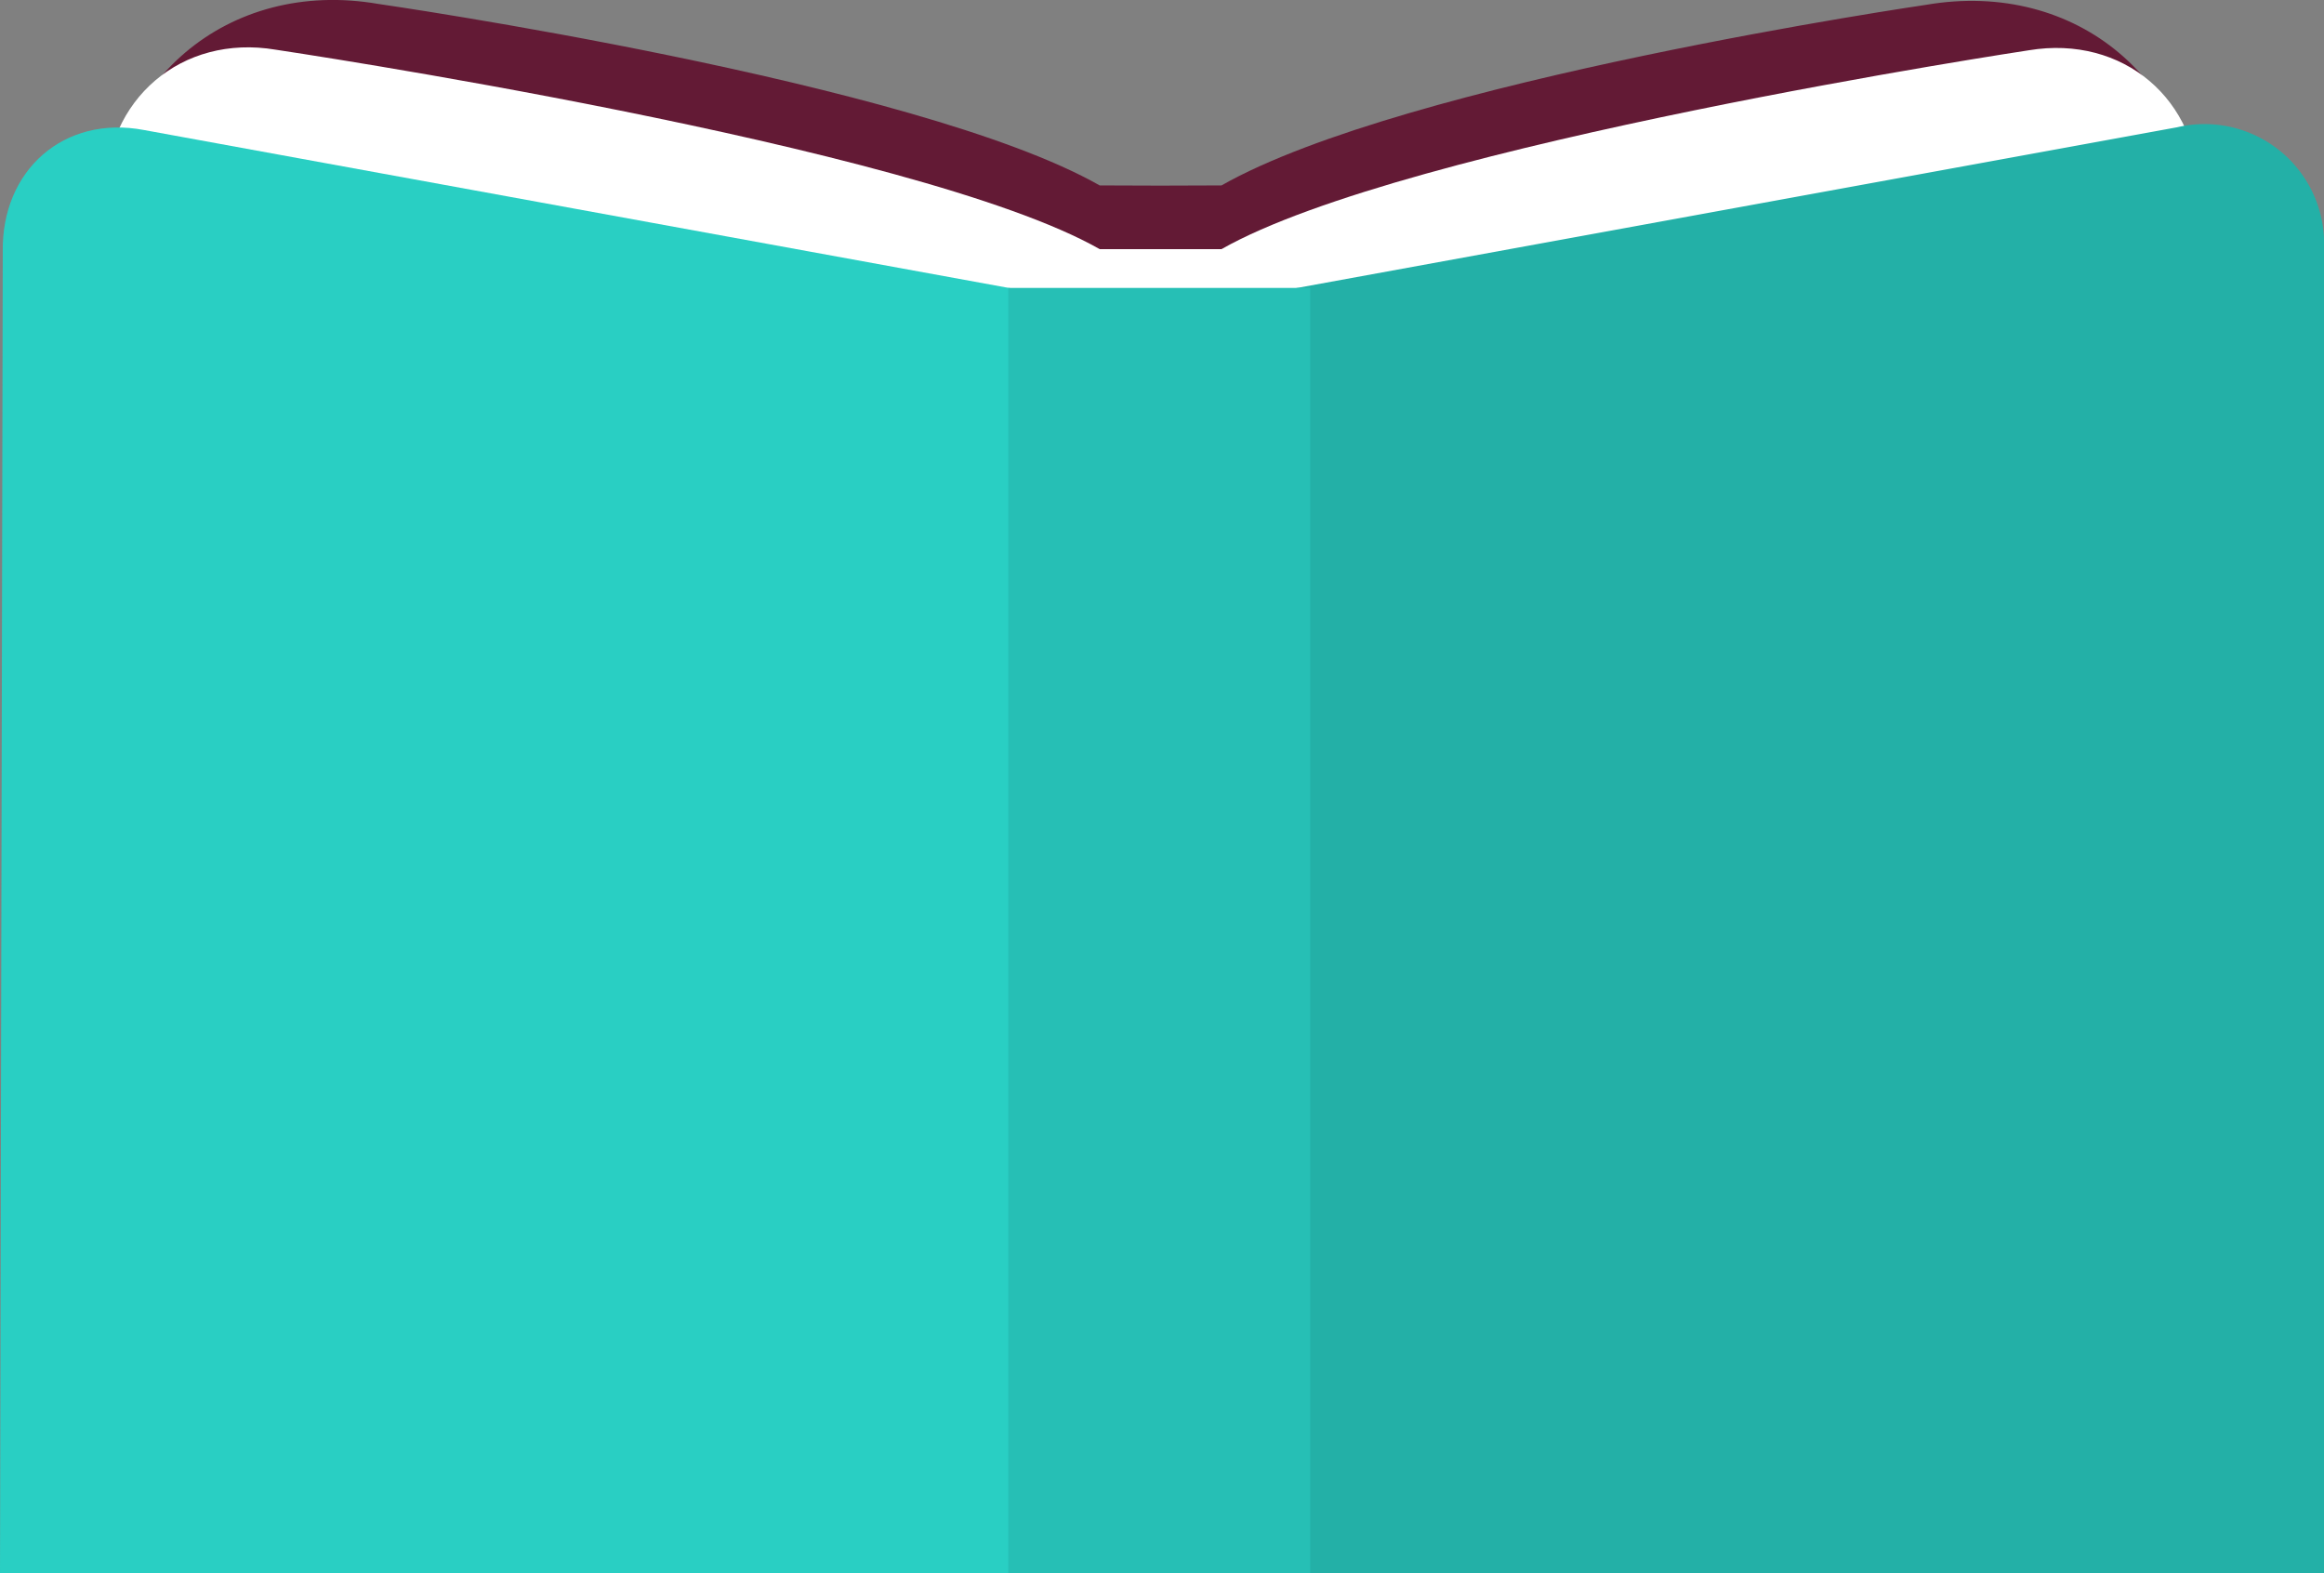
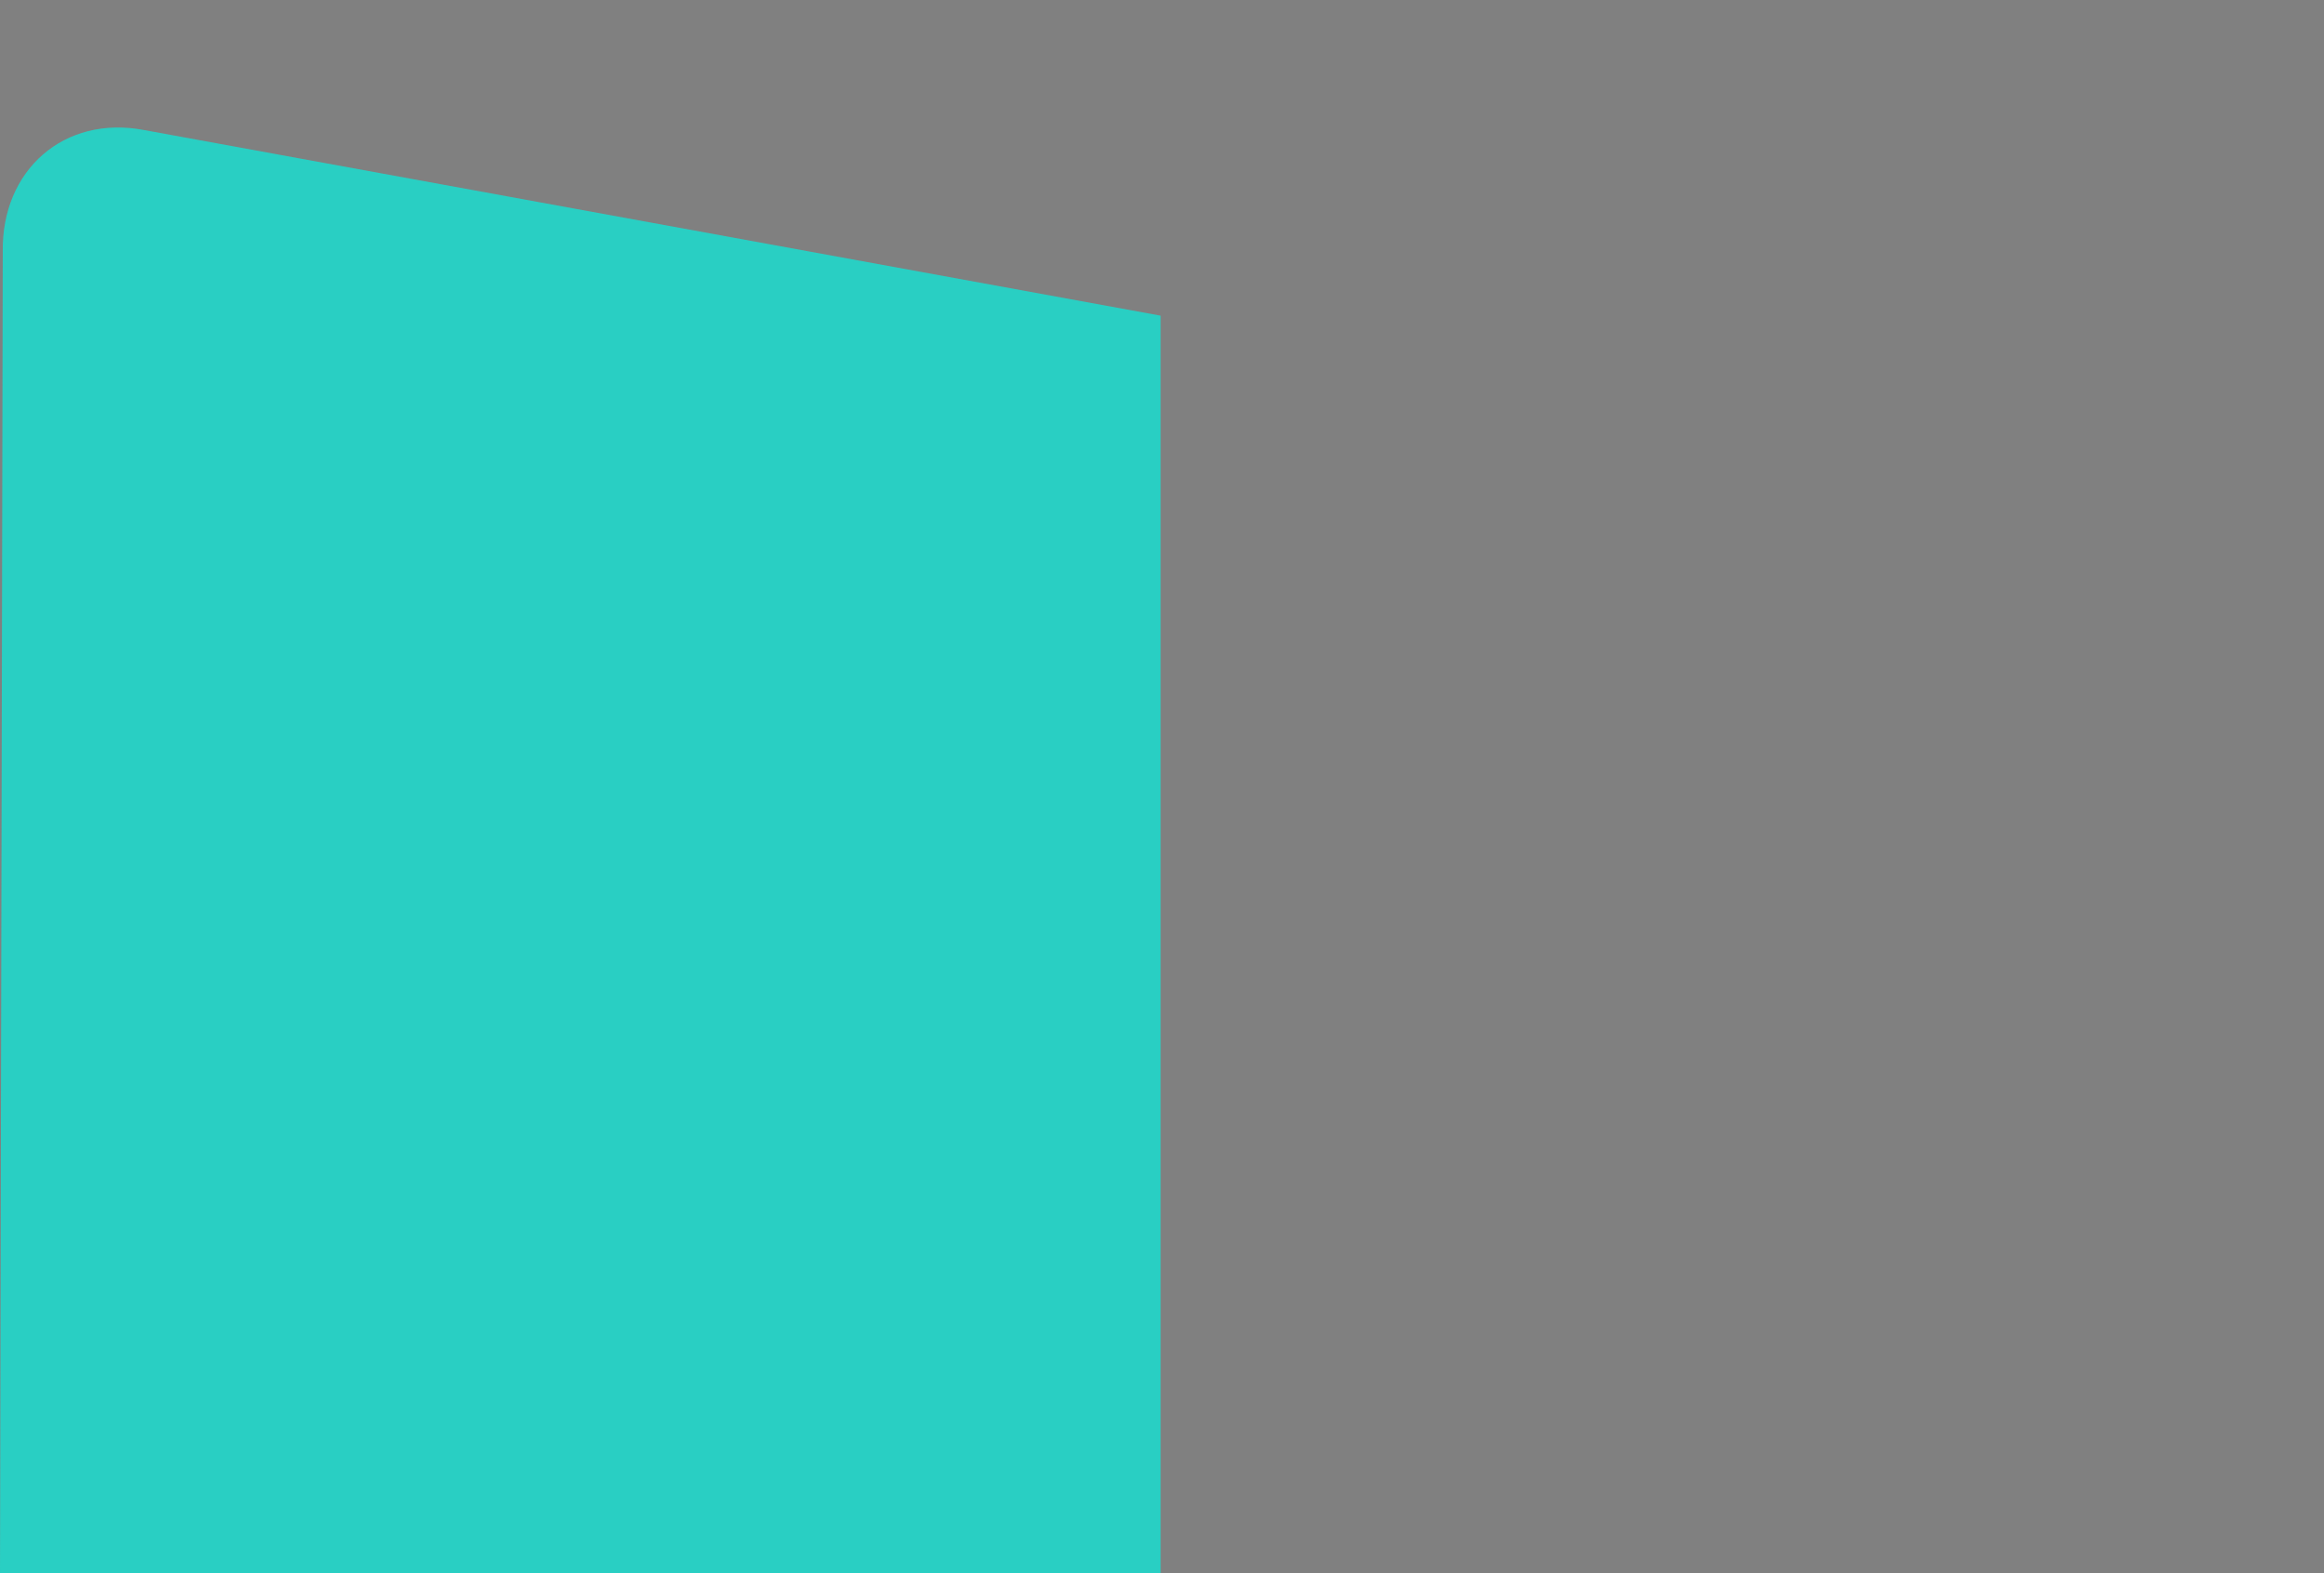
<svg xmlns="http://www.w3.org/2000/svg" viewBox="0 0 183.144 123.975">
  <rect x="0" y="0" width="183.144" height="123.975" fill="#808080" stroke="none" />
  <defs>
    <style>
      .cls-1 {
        fill: #631a35;
      }

      .cls-2 {
        fill: #fff;
      }

      .cls-3 {
        fill: #29cfc3;
      }

      .cls-4 {
        fill: #23b0a7;
      }

      .cls-5 {
        fill: #26bfb5;
      }
    </style>
  </defs>
  <g id="book" transform="translate(0 0)">
-     <path id="pages-outline" class="cls-1" d="M38,297.6c0-12.049,9.648-20.279,21.523-18.227,0,0,42.435,6.112,56.842,14.3,2.358.022,7.138.022,9.6,0,14.538-8.251,55.533-14.232,55.533-14.232,11.875-2.03,21.523,6.112,21.523,18.162V403.036H38Z" transform="translate(-29.705 -279.062)" />
-     <path id="pages" class="cls-2" d="M38,307.752c0-7.509,6.025-12.661,13.425-11.417,0,0,50.534,7.509,64.941,15.717h9.6C140.508,303.78,189.6,296.38,189.6,296.38c7.4-1.222,13.425,3.864,13.425,11.373V416.395H38Z" transform="translate(-29.705 -292.42)" />
    <path id="back-cover" class="cls-3" d="M91.463,439.016v-99.1L11.351,325.288c-6.309-1.2-11.242,3.165-11.133,9.6L0,439.016Z" transform="translate(0 -315.042)" />
-     <path id="front-cover" class="cls-4" d="M419,438.232V338.911l80.112-14.625a9.423,9.423,0,0,1,11.569,9.6V438.232Z" transform="translate(-327.537 -314.258)" />
-     <path id="spine" class="cls-5" d="M387.794,484.286V383H364V484.286Z" transform="translate(-284.543 -360.312)" />
  </g>
</svg>